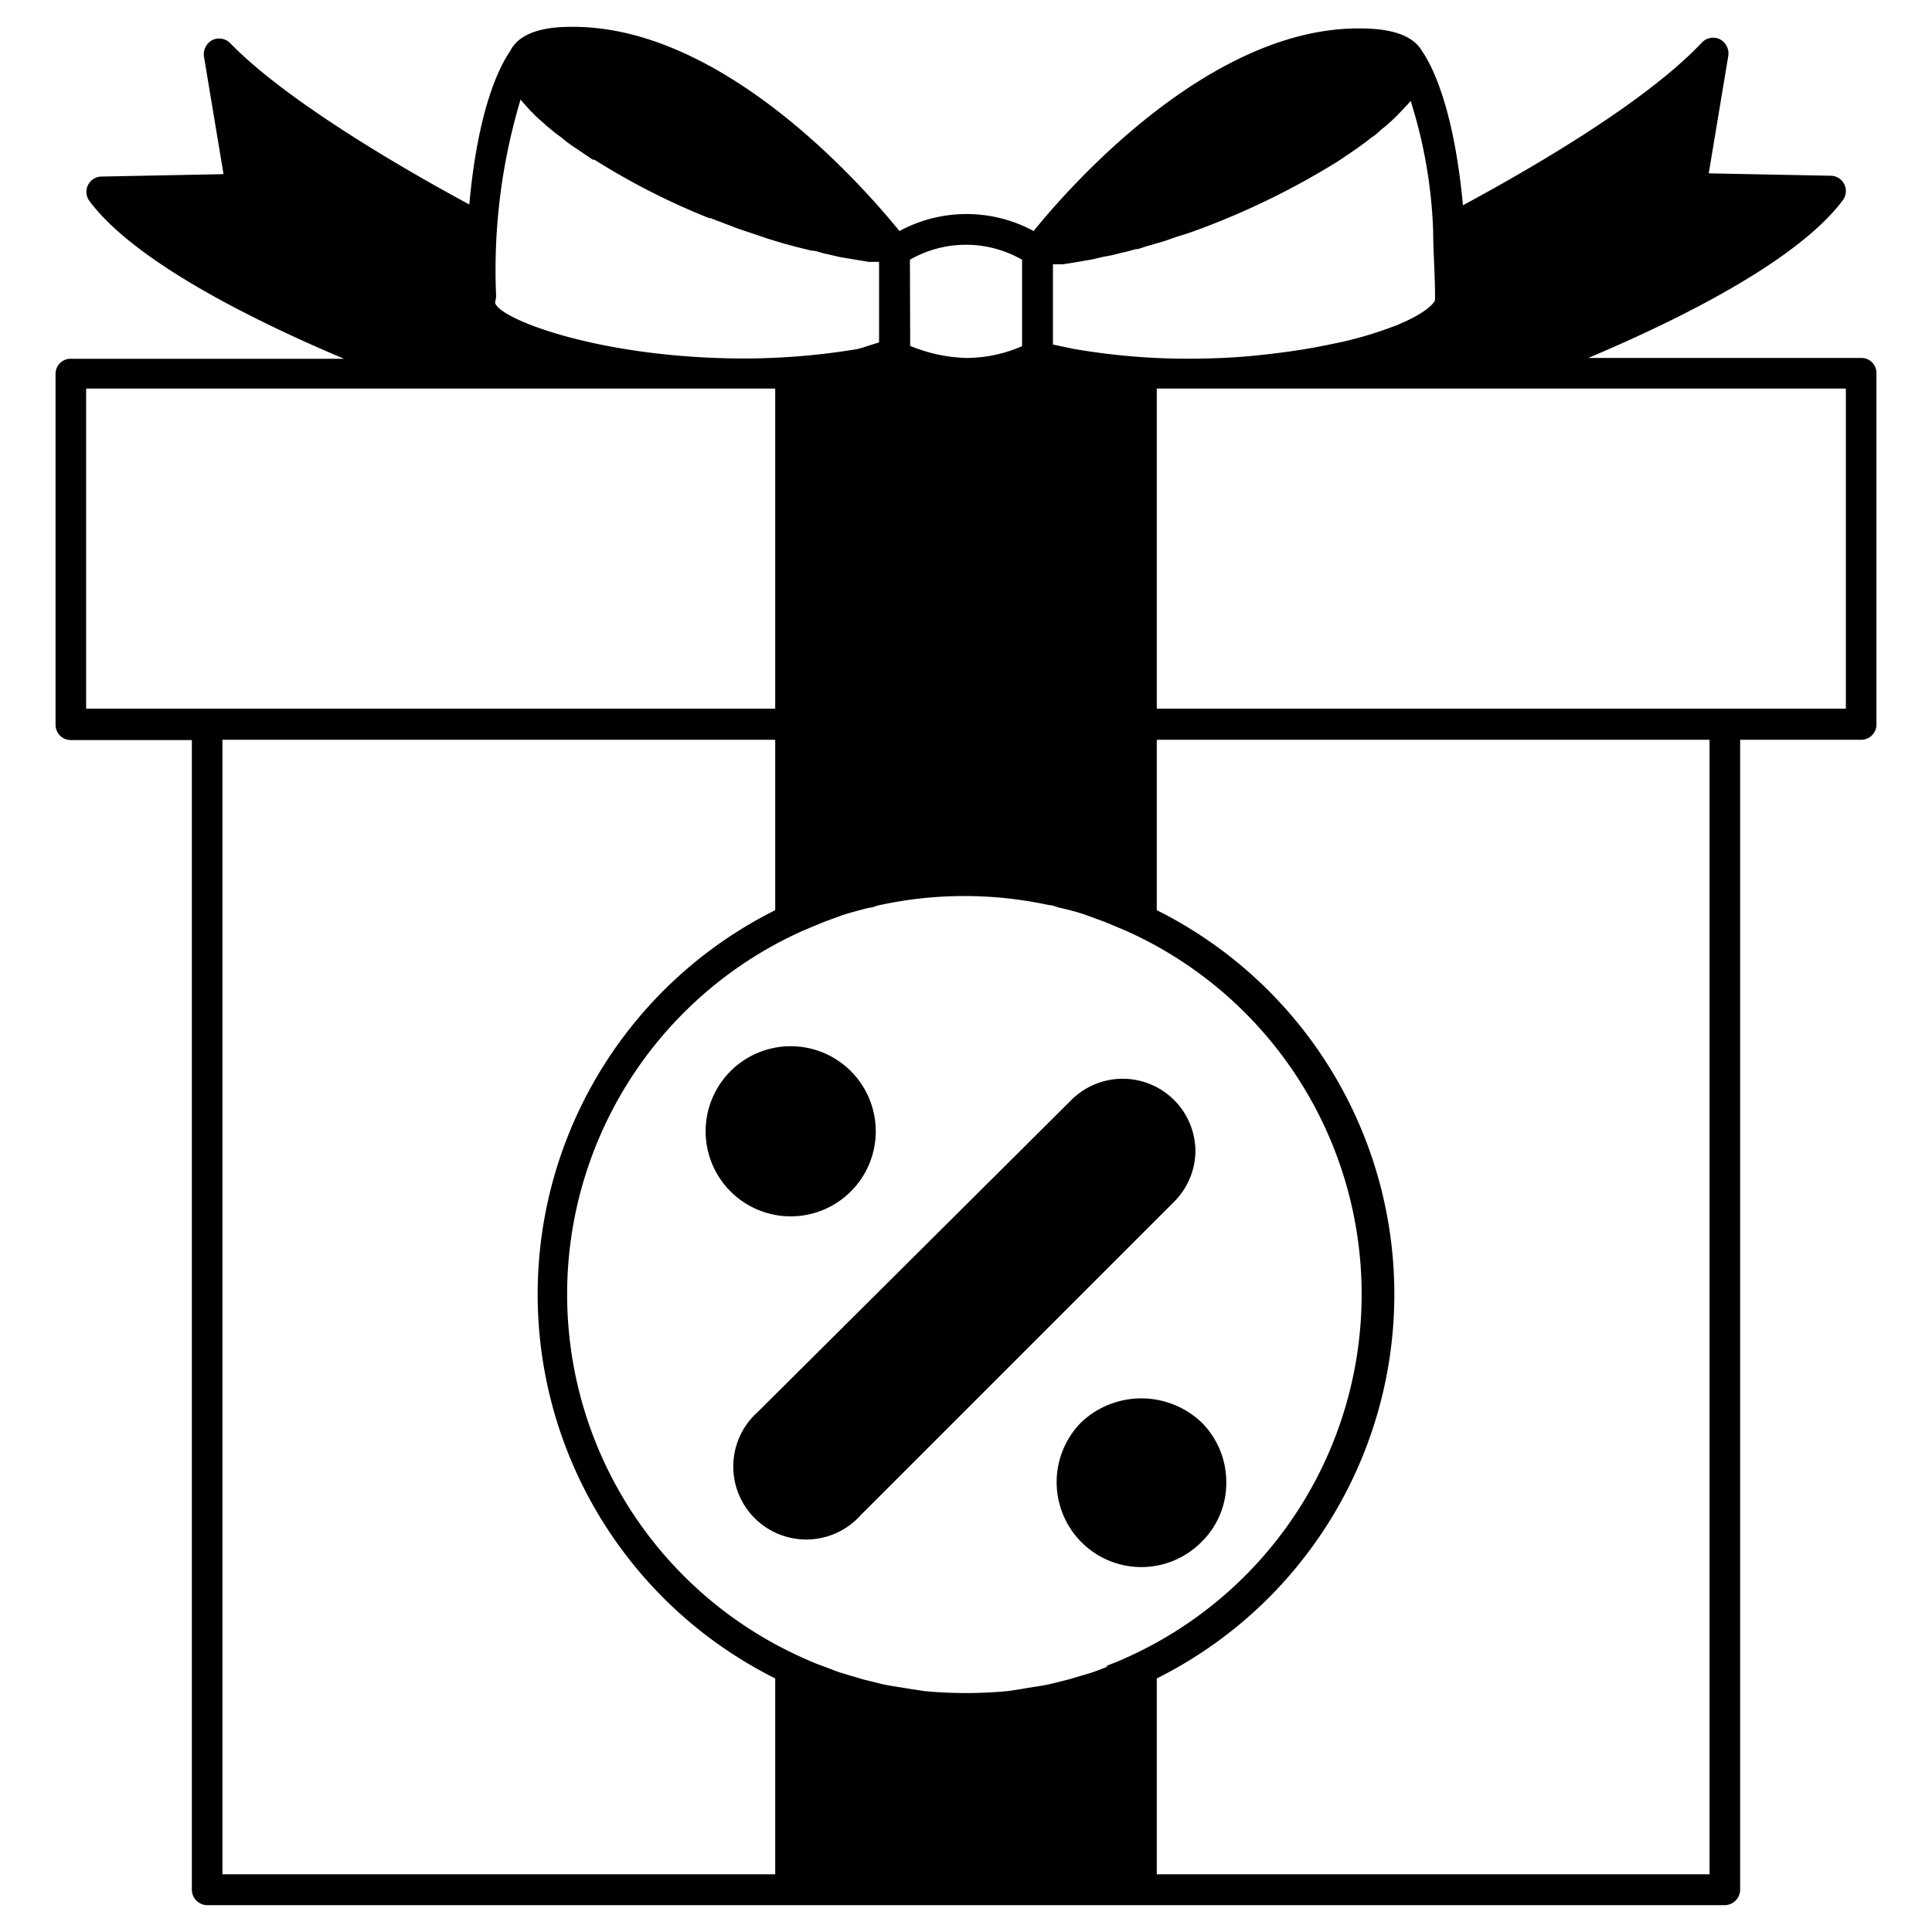
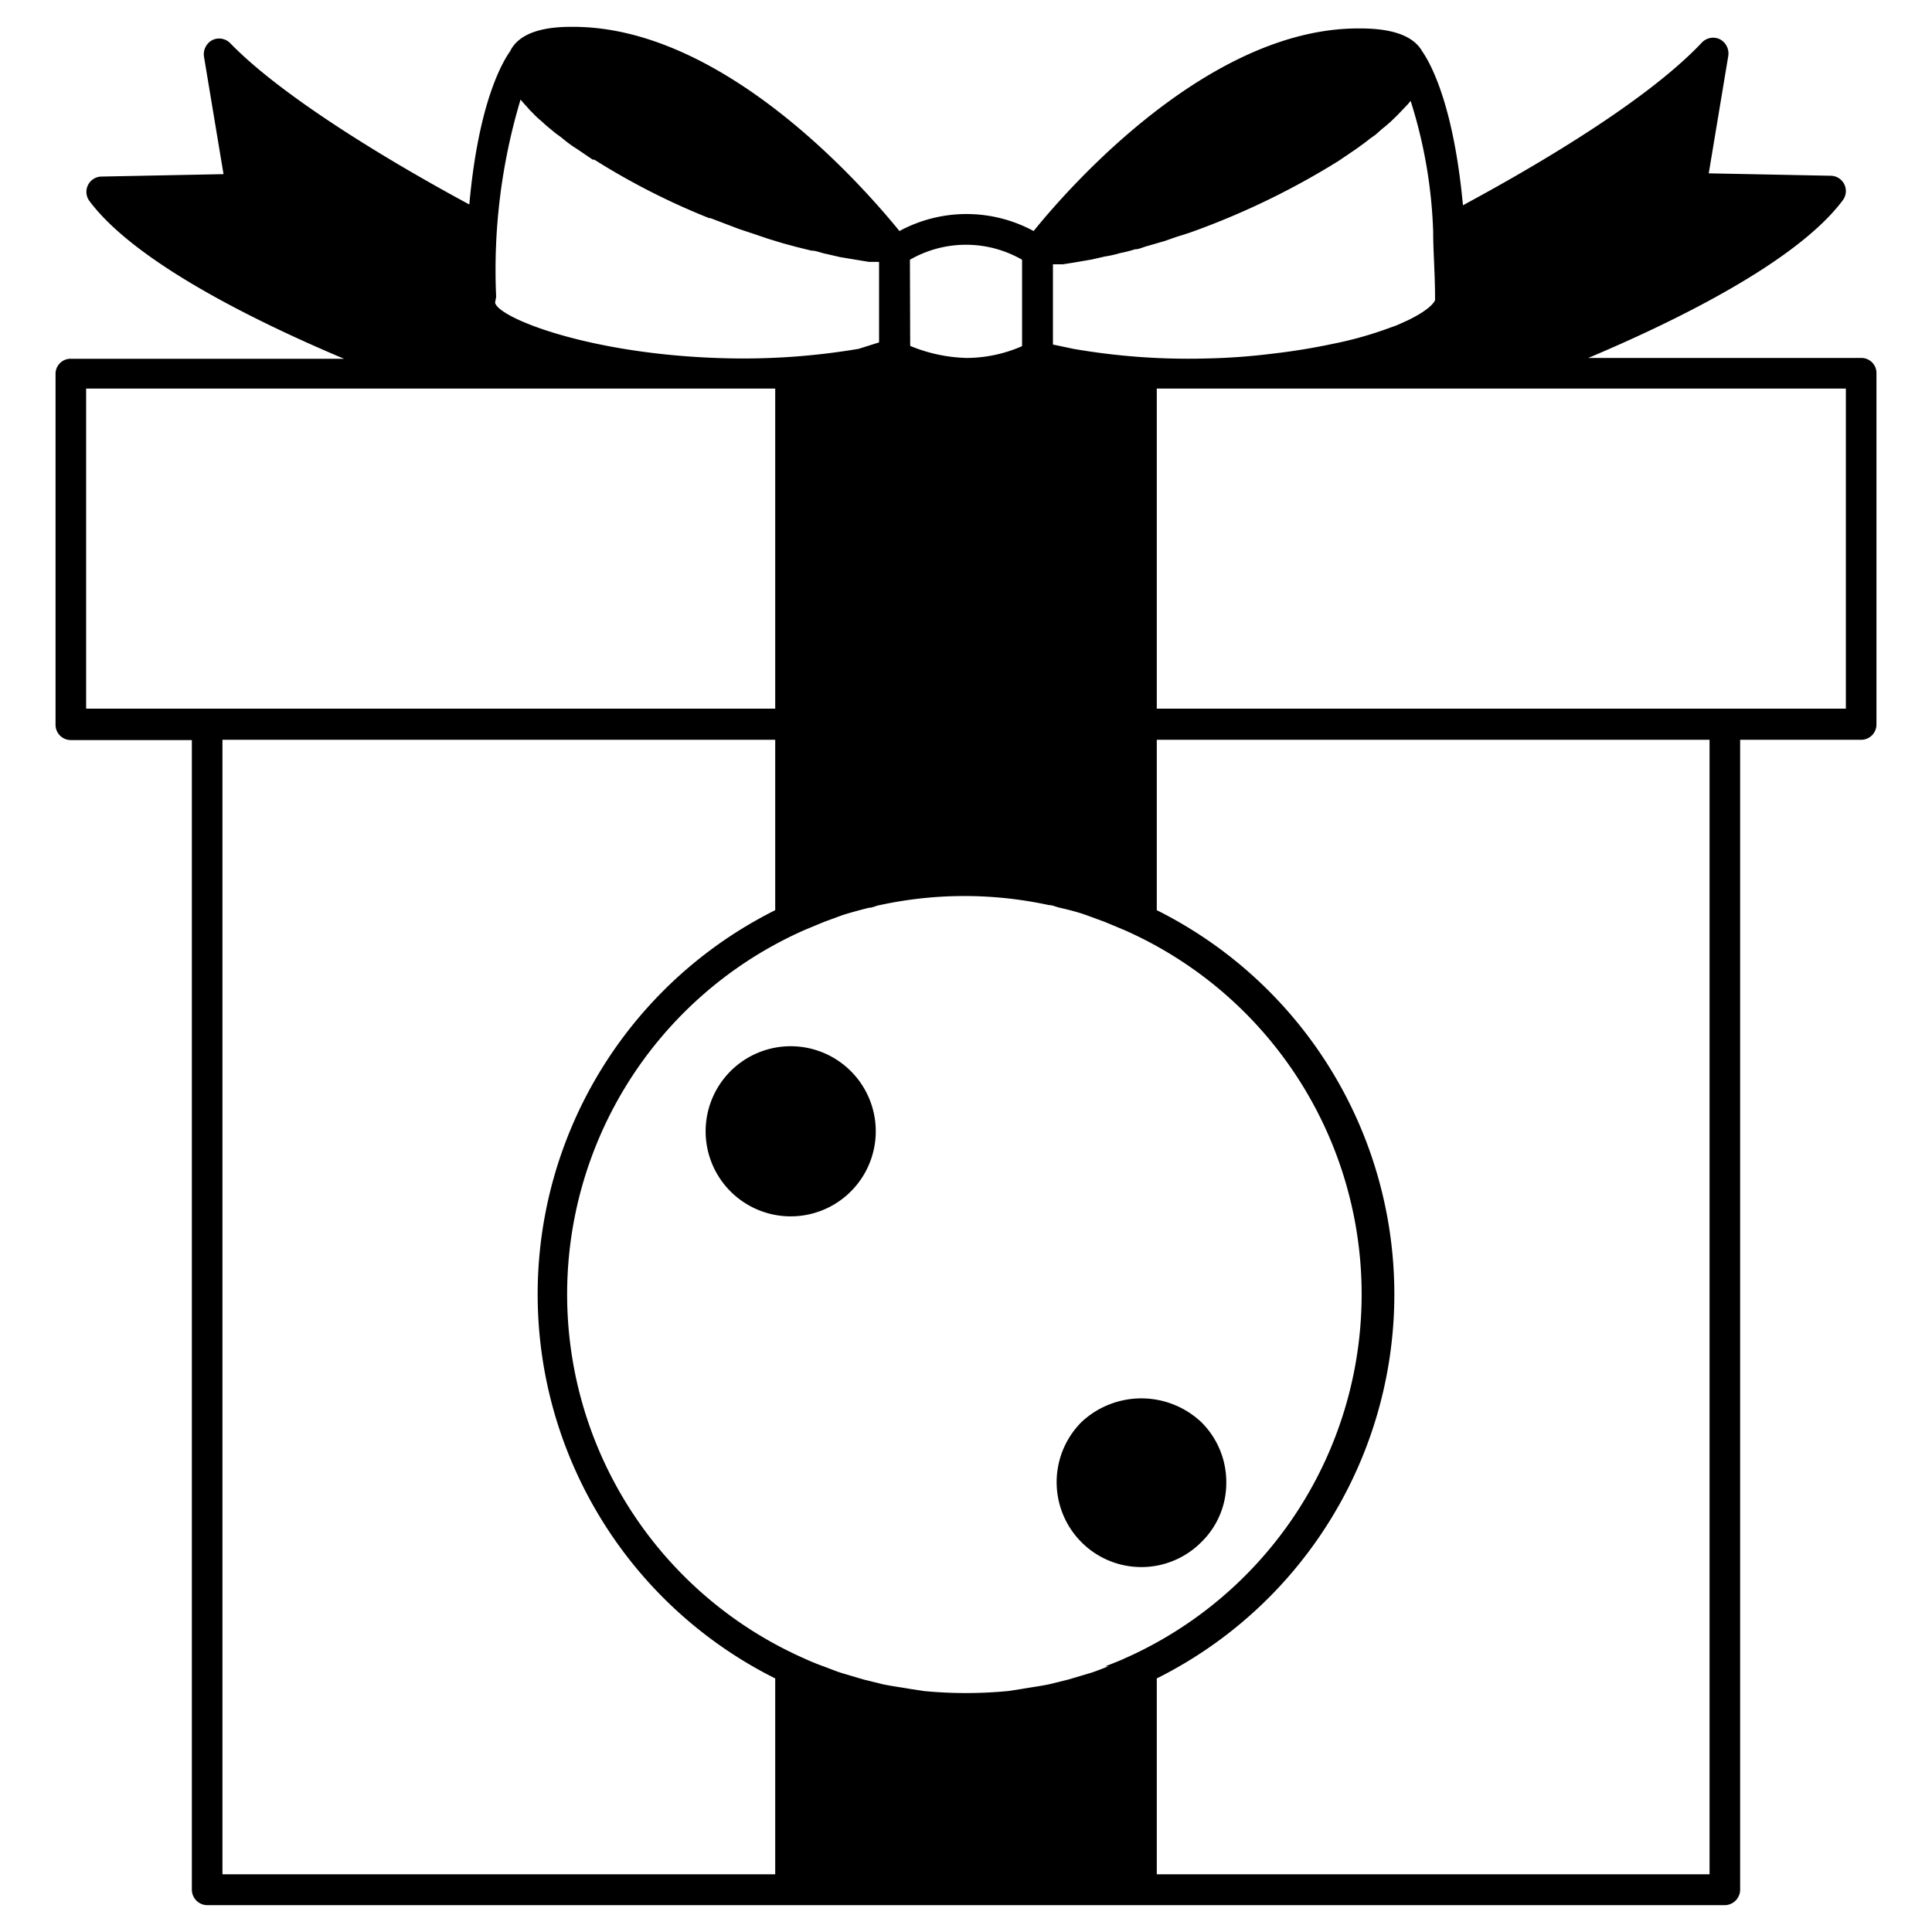
<svg xmlns="http://www.w3.org/2000/svg" viewBox="0 0 72 72">
  <defs>
    <style>.cls-1{fill:#fff;}</style>
  </defs>
  <path d="M69.36,13.34H59.19c3.06-1.29,7.73-3.53,9.48-5.87a.57.57,0,0,0-.44-.92l-4.55-.09.73-4.39a.6.6,0,0,0-.32-.61.58.58,0,0,0-.67.13C61.15,4,56.37,6.65,54.52,7.65,54.18,4,53.36,2.43,53,1.91h0s0,0,0,0c-.32-.56-1.08-.85-2.3-.85C45.07,1,39.82,7,38.52,8.61a5.25,5.25,0,0,0-5,0C32.21,7,27,1,21.36,1c-.49,0-1.91,0-2.35.91,0,0,0,0,0,0-.4.57-1.2,2.16-1.52,5.71-1.86-1-6.65-3.69-8.9-6a.58.58,0,0,0-.67-.13.6.6,0,0,0-.32.61l.73,4.39-4.55.09a.57.57,0,0,0-.44.92c1.75,2.34,6.42,4.58,9.48,5.87H2.64a.56.56,0,0,0-.57.56V27a.57.57,0,0,0,.57.58H7.15V70.42a.58.58,0,0,0,.58.58H64.27a.58.58,0,0,0,.58-.58V27.57h4.51a.57.57,0,0,0,.57-.58V13.9A.56.56,0,0,0,69.36,13.34ZM39.24,9.85l.37,0,.44-.07.64-.11.48-.11a4.35,4.35,0,0,0,.58-.13,4.92,4.92,0,0,0,.55-.14c.16,0,.32-.09.49-.13l.62-.18.37-.13c.24-.08.46-.14.7-.23l.22-.08A28.74,28.74,0,0,0,49.88,6h0l.59-.4.13-.09c.16-.12.31-.22.45-.34l.2-.14c.12-.1.23-.21.35-.3l.21-.18.26-.25.2-.21.2-.21.1-.12a18,18,0,0,1,.84,4.87c0,.74.07,1.57.07,2.47v.08s-.06.29-1,.75l-.42.19-.5.18a13.88,13.88,0,0,1-1.87.51c-.66.14-1.4.27-2.27.37a23.53,23.53,0,0,1-2.5.18A25,25,0,0,1,40,13l-.76-.16v-3Zm-5.33-.17a4.19,4.19,0,0,1,4.18,0V12.9a5.19,5.19,0,0,1-2.06.44h0a5.84,5.84,0,0,1-2.11-.45ZM18.49,11.06a22.09,22.09,0,0,1,.91-7.35l.1.12.2.22c.05.07.13.13.2.21a3.08,3.08,0,0,0,.26.24l.21.19.34.28.22.16a4.87,4.87,0,0,0,.43.33l.17.11.56.38.06,0a26.24,26.24,0,0,0,4.28,2.18l.05,0,.76.29.29.11.66.22.41.14.59.18.52.14.53.13c.19,0,.39.1.59.13l.47.11.66.11.43.07.37,0v3L32,13a25.8,25.8,0,0,1-5,.35c-5-.13-8.43-1.5-8.55-2.07ZM3.21,26.41V14.48H28.89V26.41ZM28.89,69.85H8.29V27.57h20.6v6.35a16,16,0,0,0,0,28.63ZM41.31,62.1c-.25.09-.5.2-.75.27l-.74.22-.73.18c-.34.07-.66.11-1,.17l-.52.08a16.47,16.47,0,0,1-3.14,0l-.52-.08c-.34-.06-.66-.1-1-.17l-.73-.18-.74-.22c-.25-.07-.5-.18-.75-.27s-.47-.18-.71-.29a14.84,14.84,0,0,1,0-27.15l.72-.3.68-.25c.34-.11.69-.2,1-.28.14,0,.27-.08.41-.1a14.87,14.87,0,0,1,6.3,0c.14,0,.27.07.41.1.35.08.7.17,1,.28l.68.25.72.3a14.84,14.84,0,0,1,0,27.15c-.24.11-.48.2-.71.29Zm22.4,7.75H43.11v-7.3a16,16,0,0,0,0-28.63V27.57h20.6Zm5.08-43.44H43.11V14.48H68.79Z" />
  <path d="M31.7,44.41a3.17,3.17,0,1,0-2.24.92A3.17,3.17,0,0,0,31.7,44.41Z" />
  <path d="M40.3,53a3.17,3.17,0,0,0,0,4.47,3.15,3.15,0,0,0,4.47,0,3.07,3.07,0,0,0,.93-2.23A3.14,3.14,0,0,0,44.77,53,3.26,3.26,0,0,0,40.3,53Z" />
-   <path d="M44.55,42.88A2.71,2.71,0,0,0,39.92,41L28.24,52.62a2.72,2.72,0,1,0,3.84,3.84L43.76,44.78a2.69,2.69,0,0,0,.79-1.9Z" />
</svg>